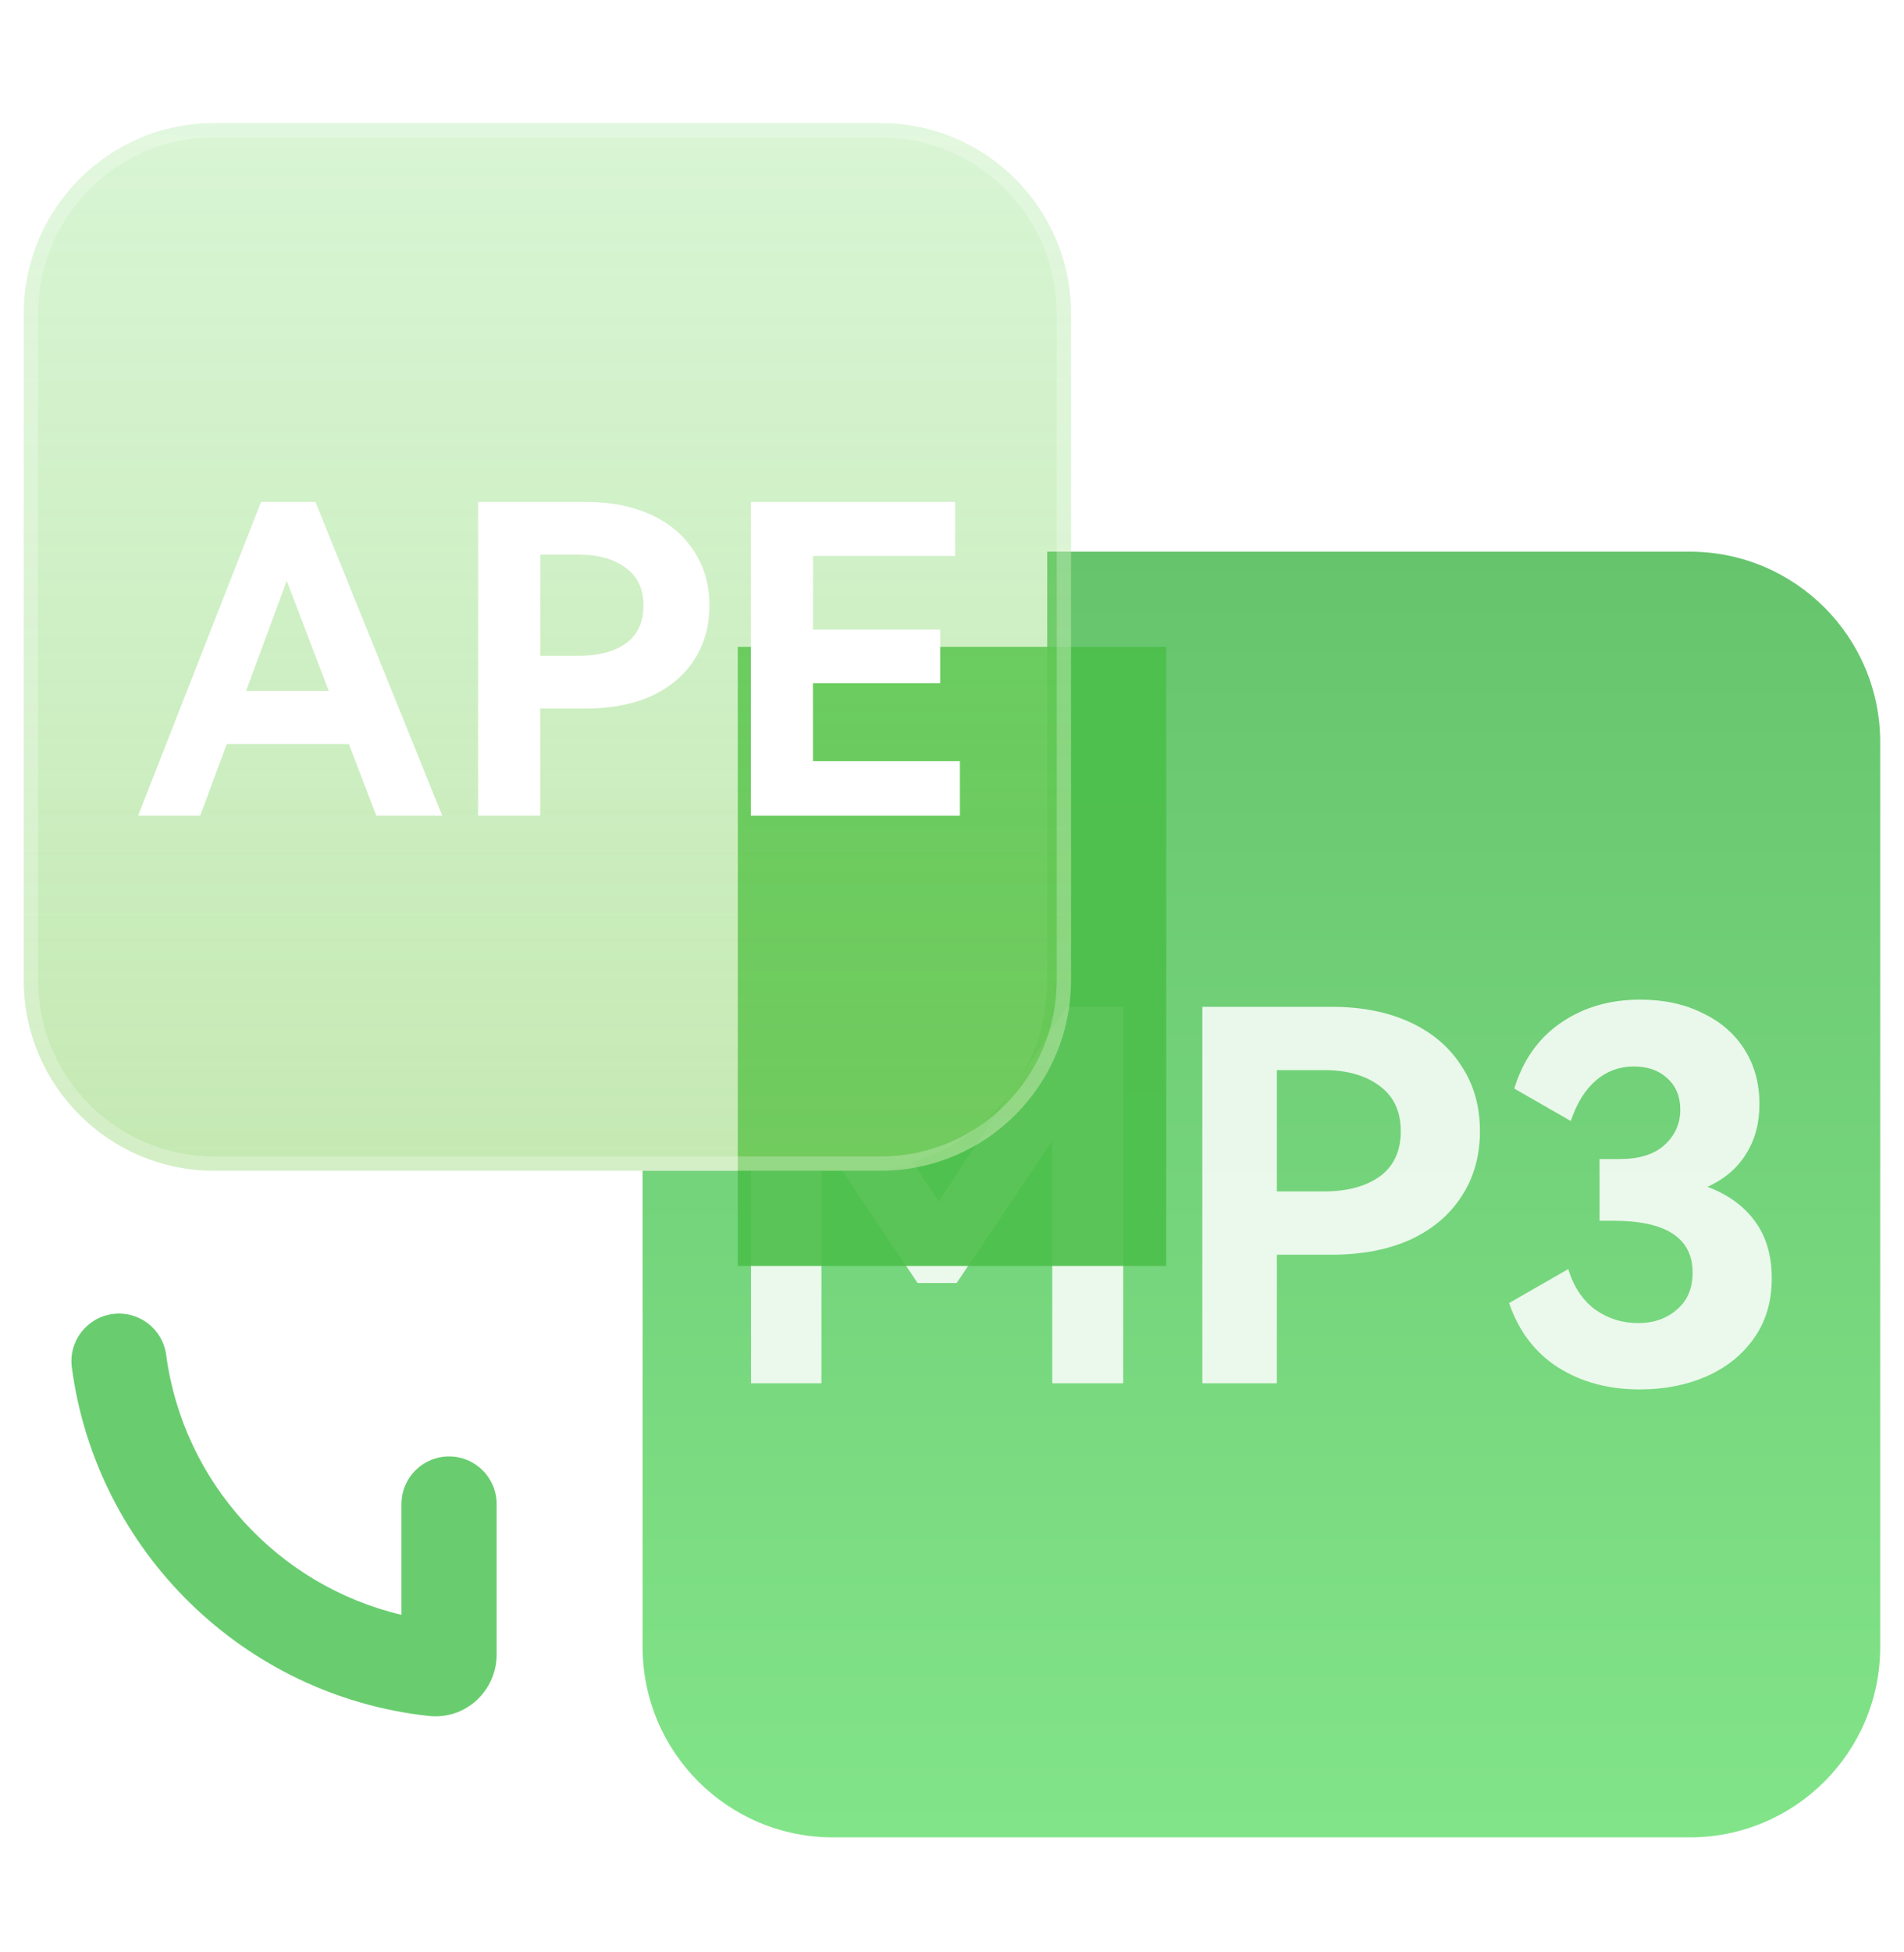
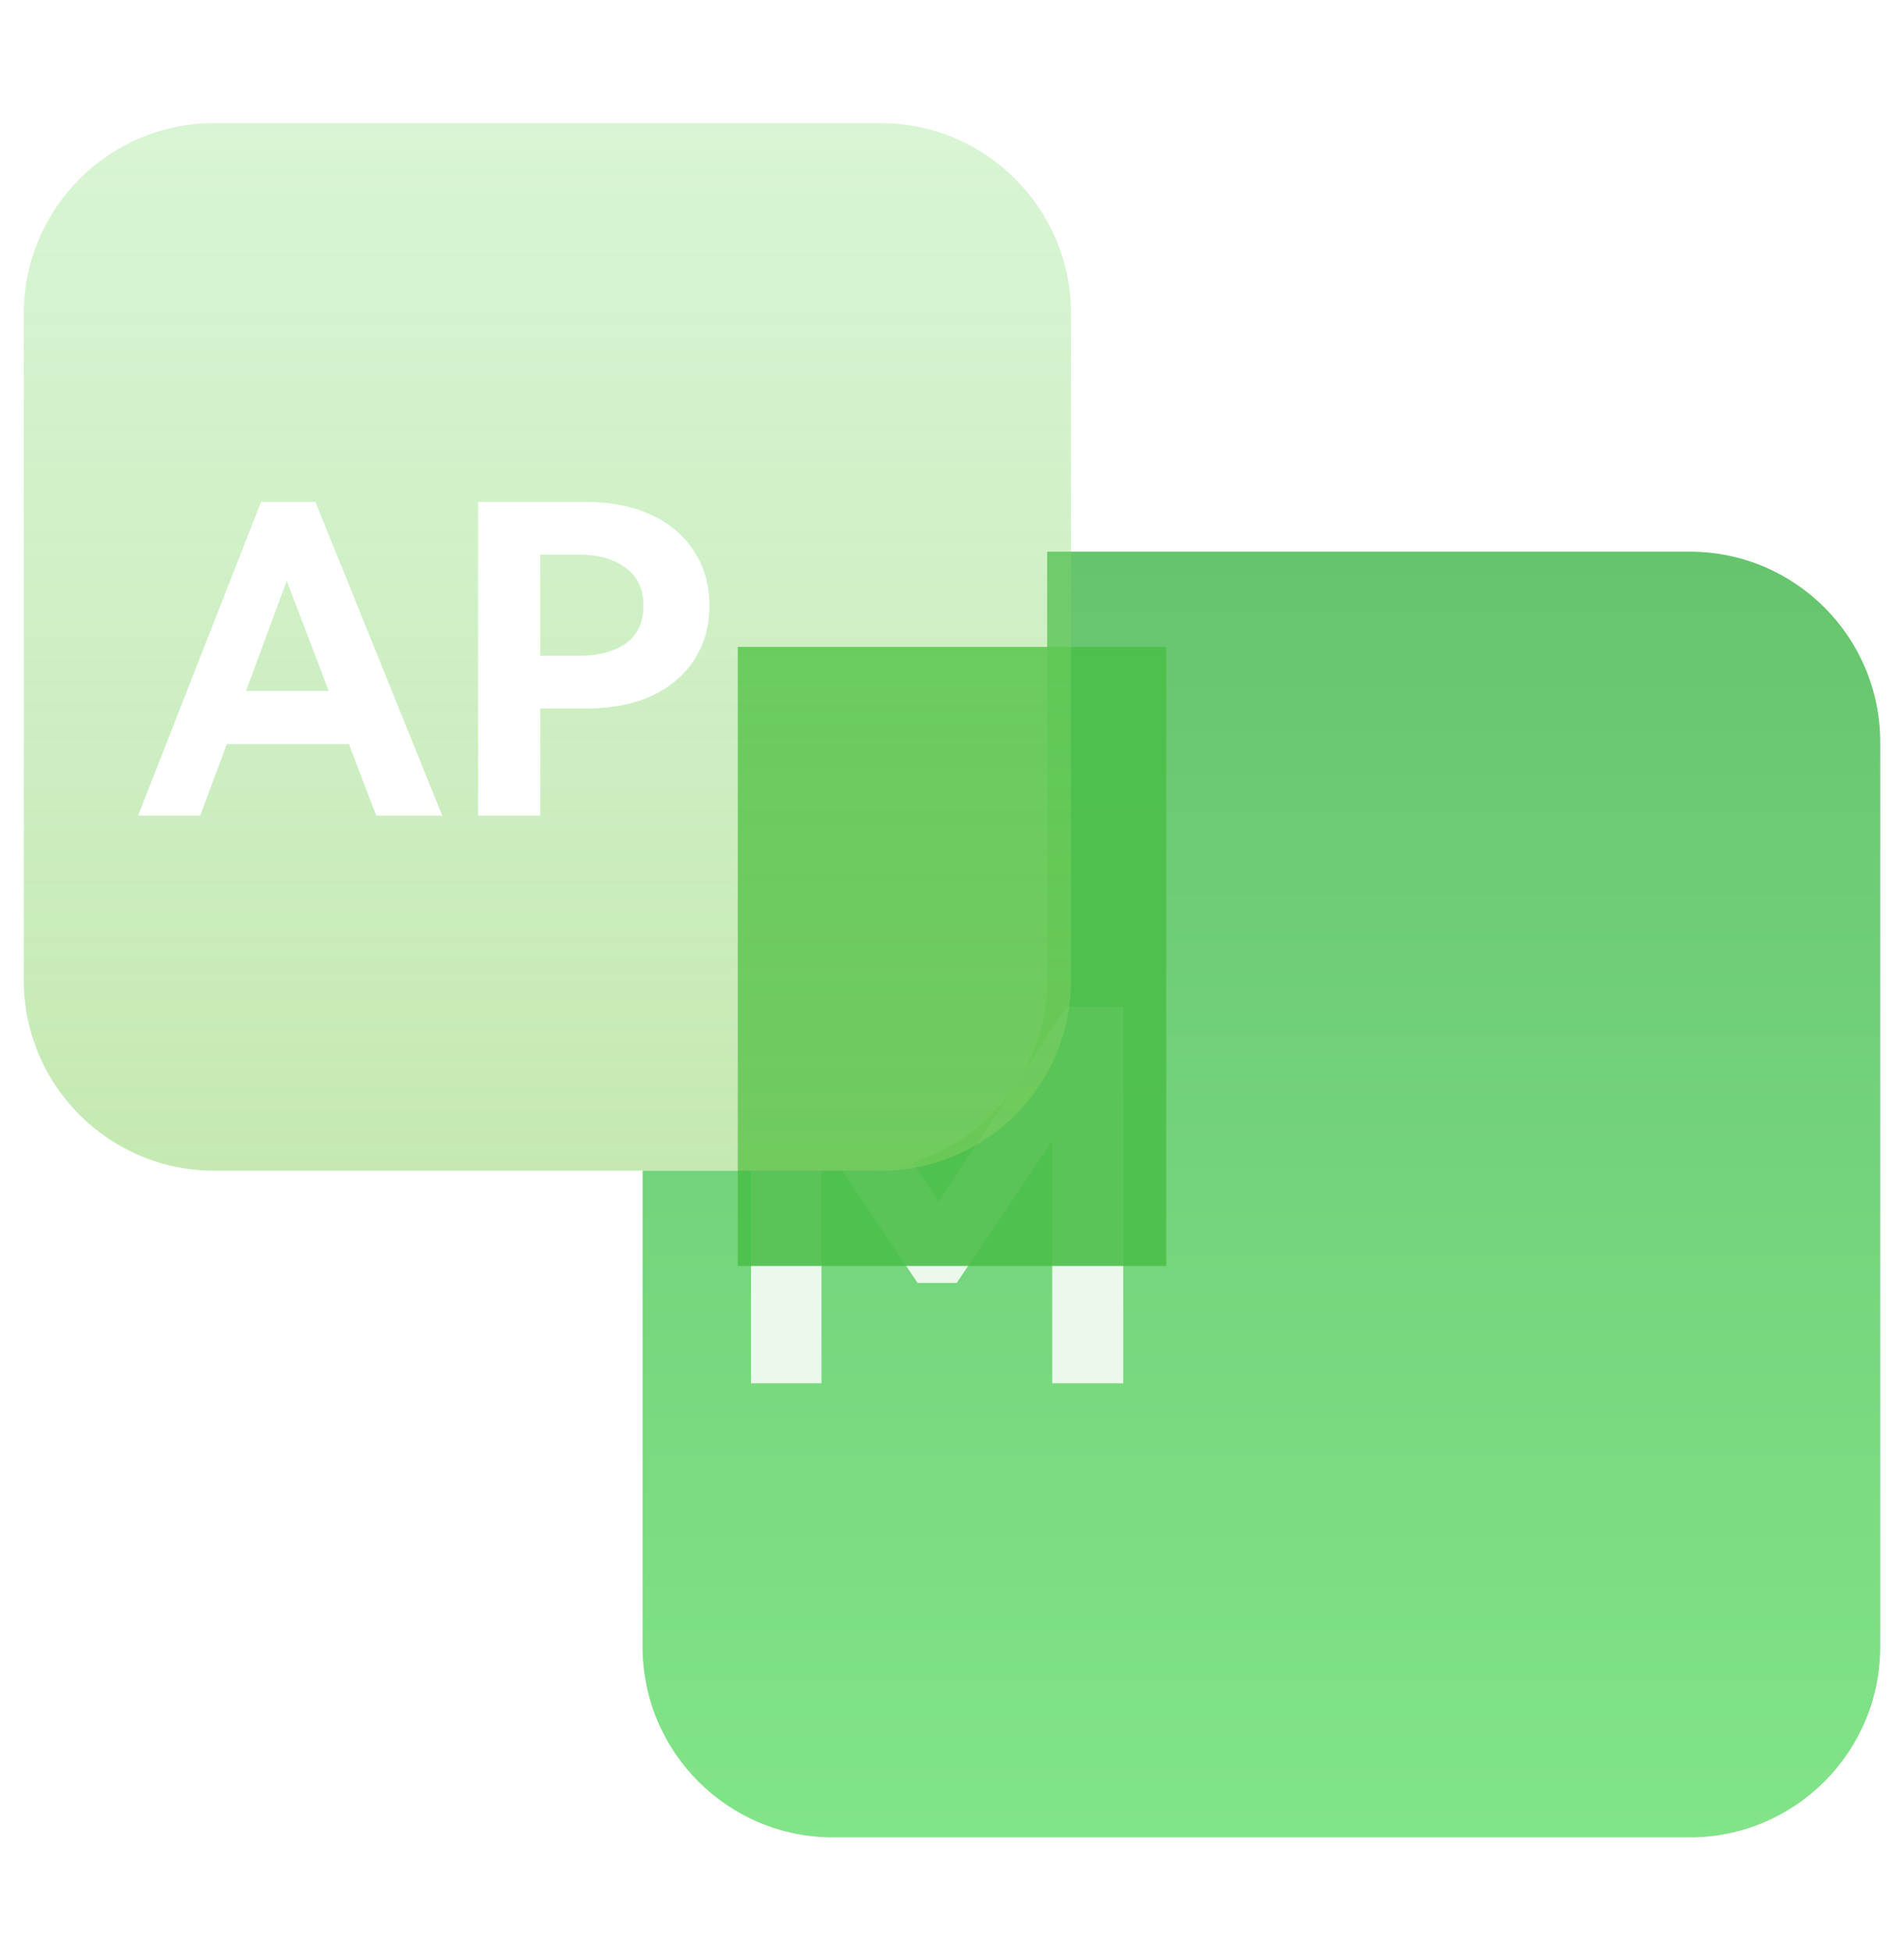
<svg xmlns="http://www.w3.org/2000/svg" width="40" height="41" viewBox="0 0 40 41" fill="none">
  <path d="M18 24.585C20.209 24.585 22 22.794 22 20.585V11.585H35.5C37.709 11.585 39.5 13.376 39.5 15.585V34.585C39.5 36.794 37.709 38.585 35.5 38.585H17.5C15.291 38.585 13.5 36.794 13.5 34.585V24.585H18Z" fill="url(#paint0_linear_528_1462)" />
-   <path d="M35.872 24.923C36.312 25.089 36.646 25.334 36.877 25.658C37.107 25.974 37.222 26.37 37.222 26.846C37.222 27.335 37.096 27.756 36.844 28.109C36.6 28.455 36.265 28.721 35.84 28.909C35.422 29.088 34.958 29.178 34.447 29.178C33.792 29.178 33.219 29.024 32.73 28.714C32.247 28.404 31.905 27.954 31.704 27.364L32.946 26.651C33.061 27.026 33.252 27.31 33.518 27.505C33.784 27.692 34.083 27.785 34.414 27.785C34.738 27.785 35.008 27.692 35.224 27.505C35.448 27.317 35.559 27.058 35.559 26.727C35.559 26 35.005 25.636 33.896 25.636H33.604V24.34H34.026C34.436 24.34 34.749 24.243 34.965 24.049C35.188 23.847 35.3 23.599 35.3 23.303C35.3 23.03 35.21 22.81 35.03 22.645C34.85 22.479 34.616 22.396 34.328 22.396C34.018 22.396 33.748 22.497 33.518 22.698C33.295 22.893 33.122 23.174 33 23.541L31.812 22.86C31.999 22.256 32.326 21.795 32.794 21.478C33.262 21.154 33.817 20.992 34.458 20.992C34.954 20.992 35.39 21.086 35.764 21.273C36.146 21.453 36.441 21.709 36.65 22.04C36.859 22.371 36.963 22.753 36.963 23.184C36.963 23.588 36.87 23.937 36.682 24.232C36.502 24.527 36.232 24.758 35.872 24.923Z" fill="white" fill-opacity="0.85" />
-   <path d="M27.981 21.143C28.607 21.143 29.154 21.251 29.622 21.467C30.09 21.683 30.45 21.989 30.702 22.385C30.962 22.774 31.091 23.231 31.091 23.757C31.091 24.275 30.962 24.733 30.702 25.128C30.45 25.517 30.09 25.82 29.622 26.036C29.154 26.244 28.607 26.349 27.981 26.349H26.825V29.049H25.259V21.143H27.981ZM27.808 25.02C28.298 25.02 28.69 24.916 28.985 24.707C29.28 24.491 29.428 24.174 29.428 23.757C29.428 23.339 29.28 23.023 28.985 22.806C28.69 22.583 28.298 22.472 27.808 22.472H26.825V25.02H27.808Z" fill="white" fill-opacity="0.85" />
  <path d="M22.409 21.143H23.597V29.049H22.106V23.951L20.098 26.943H19.277L17.257 23.93V29.049H15.777V21.143H17.02L19.72 25.236L22.409 21.143Z" fill="white" fill-opacity="0.85" />
  <g filter="url(#filter0_bdf_528_1462)">
    <rect x="13.5" y="11.585" width="9" height="13" fill="#4CBF4A" fill-opacity="0.9" />
  </g>
  <path opacity="0.8" d="M0.5 6.585C0.5 4.376 2.291 2.585 4.5 2.585H18.5C20.709 2.585 22.5 4.376 22.5 6.585V20.585C22.5 22.794 20.709 24.585 18.5 24.585H4.5C2.291 24.585 0.5 22.794 0.5 20.585V6.585Z" fill="url(#paint1_linear_528_1462)" fill-opacity="0.6" />
-   <path opacity="0.6" fill-rule="evenodd" clip-rule="evenodd" d="M18.5 2.885H4.5C2.457 2.885 0.8 4.542 0.8 6.585V20.585C0.8 22.629 2.457 24.285 4.5 24.285H18.5C20.544 24.285 22.2 22.629 22.2 20.585V6.585C22.2 4.542 20.544 2.885 18.5 2.885ZM4.5 2.585C2.291 2.585 0.5 4.376 0.5 6.585V20.585C0.5 22.794 2.291 24.585 4.5 24.585H18.5C20.709 24.585 22.5 22.794 22.5 20.585V6.585C22.5 4.376 20.709 2.585 18.5 2.585H4.5Z" fill="white" fill-opacity="0.42" />
-   <path fill-rule="evenodd" clip-rule="evenodd" d="M2.368 27.594C2.915 27.521 3.418 27.906 3.491 28.453C3.848 31.134 5.842 33.299 8.434 33.911V31.585C8.434 31.033 8.882 30.585 9.434 30.585C9.986 30.585 10.434 31.033 10.434 31.585V34.748C10.434 35.488 9.799 36.121 9.007 36.035C5.121 35.613 2.023 32.575 1.509 28.717C1.436 28.17 1.82 27.667 2.368 27.594Z" fill="#69CD6F" />
-   <path d="M19.752 14.348H17.079V15.986H20.166V17.129H15.774V10.541H20.067V11.675H17.079V13.223H19.752V14.348Z" fill="white" />
  <path d="M12.312 10.541C12.834 10.541 13.29 10.631 13.68 10.811C14.07 10.991 14.37 11.246 14.58 11.576C14.796 11.9 14.904 12.281 14.904 12.719C14.904 13.151 14.796 13.532 14.58 13.862C14.37 14.186 14.07 14.438 13.68 14.618C13.29 14.792 12.834 14.879 12.312 14.879H11.349V17.129H10.044V10.541H12.312ZM12.168 13.772C12.576 13.772 12.903 13.685 13.149 13.511C13.395 13.331 13.518 13.067 13.518 12.719C13.518 12.371 13.395 12.107 13.149 11.927C12.903 11.741 12.576 11.648 12.168 11.648H11.349V13.772H12.168Z" fill="white" />
  <path d="M6.627 10.541L9.291 17.129H7.905L7.329 15.626H4.764L4.206 17.129H2.901L5.484 10.541H6.627ZM6.906 14.51L6.024 12.197L5.169 14.51H6.906Z" fill="white" />
  <defs>
    <filter id="filter0_bdf_528_1462" x="3.5" y="1.585" width="33" height="37" filterUnits="userSpaceOnUse" color-interpolation-filters="sRGB">
      <feFlood flood-opacity="0" result="BackgroundImageFix" />
      <feGaussianBlur in="BackgroundImageFix" stdDeviation="1.5" />
      <feComposite in2="SourceAlpha" operator="in" result="effect1_backgroundBlur_528_1462" />
      <feColorMatrix in="SourceAlpha" type="matrix" values="0 0 0 0 0 0 0 0 0 0 0 0 0 0 0 0 0 0 127 0" result="hardAlpha" />
      <feOffset dx="2" dy="2" />
      <feGaussianBlur stdDeviation="6" />
      <feColorMatrix type="matrix" values="0 0 0 0 0.405 0 0 0 0 0.879 0 0 0 0 0.396 0 0 0 0.8 0" />
      <feBlend mode="normal" in2="effect1_backgroundBlur_528_1462" result="effect2_dropShadow_528_1462" />
      <feBlend mode="normal" in="SourceGraphic" in2="effect2_dropShadow_528_1462" result="shape" />
      <feGaussianBlur stdDeviation="1.5" result="effect3_foregroundBlur_528_1462" />
    </filter>
    <linearGradient id="paint0_linear_528_1462" x1="26.5" y1="11.585" x2="26.5" y2="38.585" gradientUnits="userSpaceOnUse">
      <stop stop-color="#66C46D" />
      <stop offset="1" stop-color="#82E489" />
    </linearGradient>
    <linearGradient id="paint1_linear_528_1462" x1="11.5" y1="2.585" x2="11.5" y2="24.585" gradientUnits="userSpaceOnUse">
      <stop stop-color="#7ADB6A" stop-opacity="0.6" />
      <stop offset="1" stop-color="#87D161" />
    </linearGradient>
  </defs>
</svg>